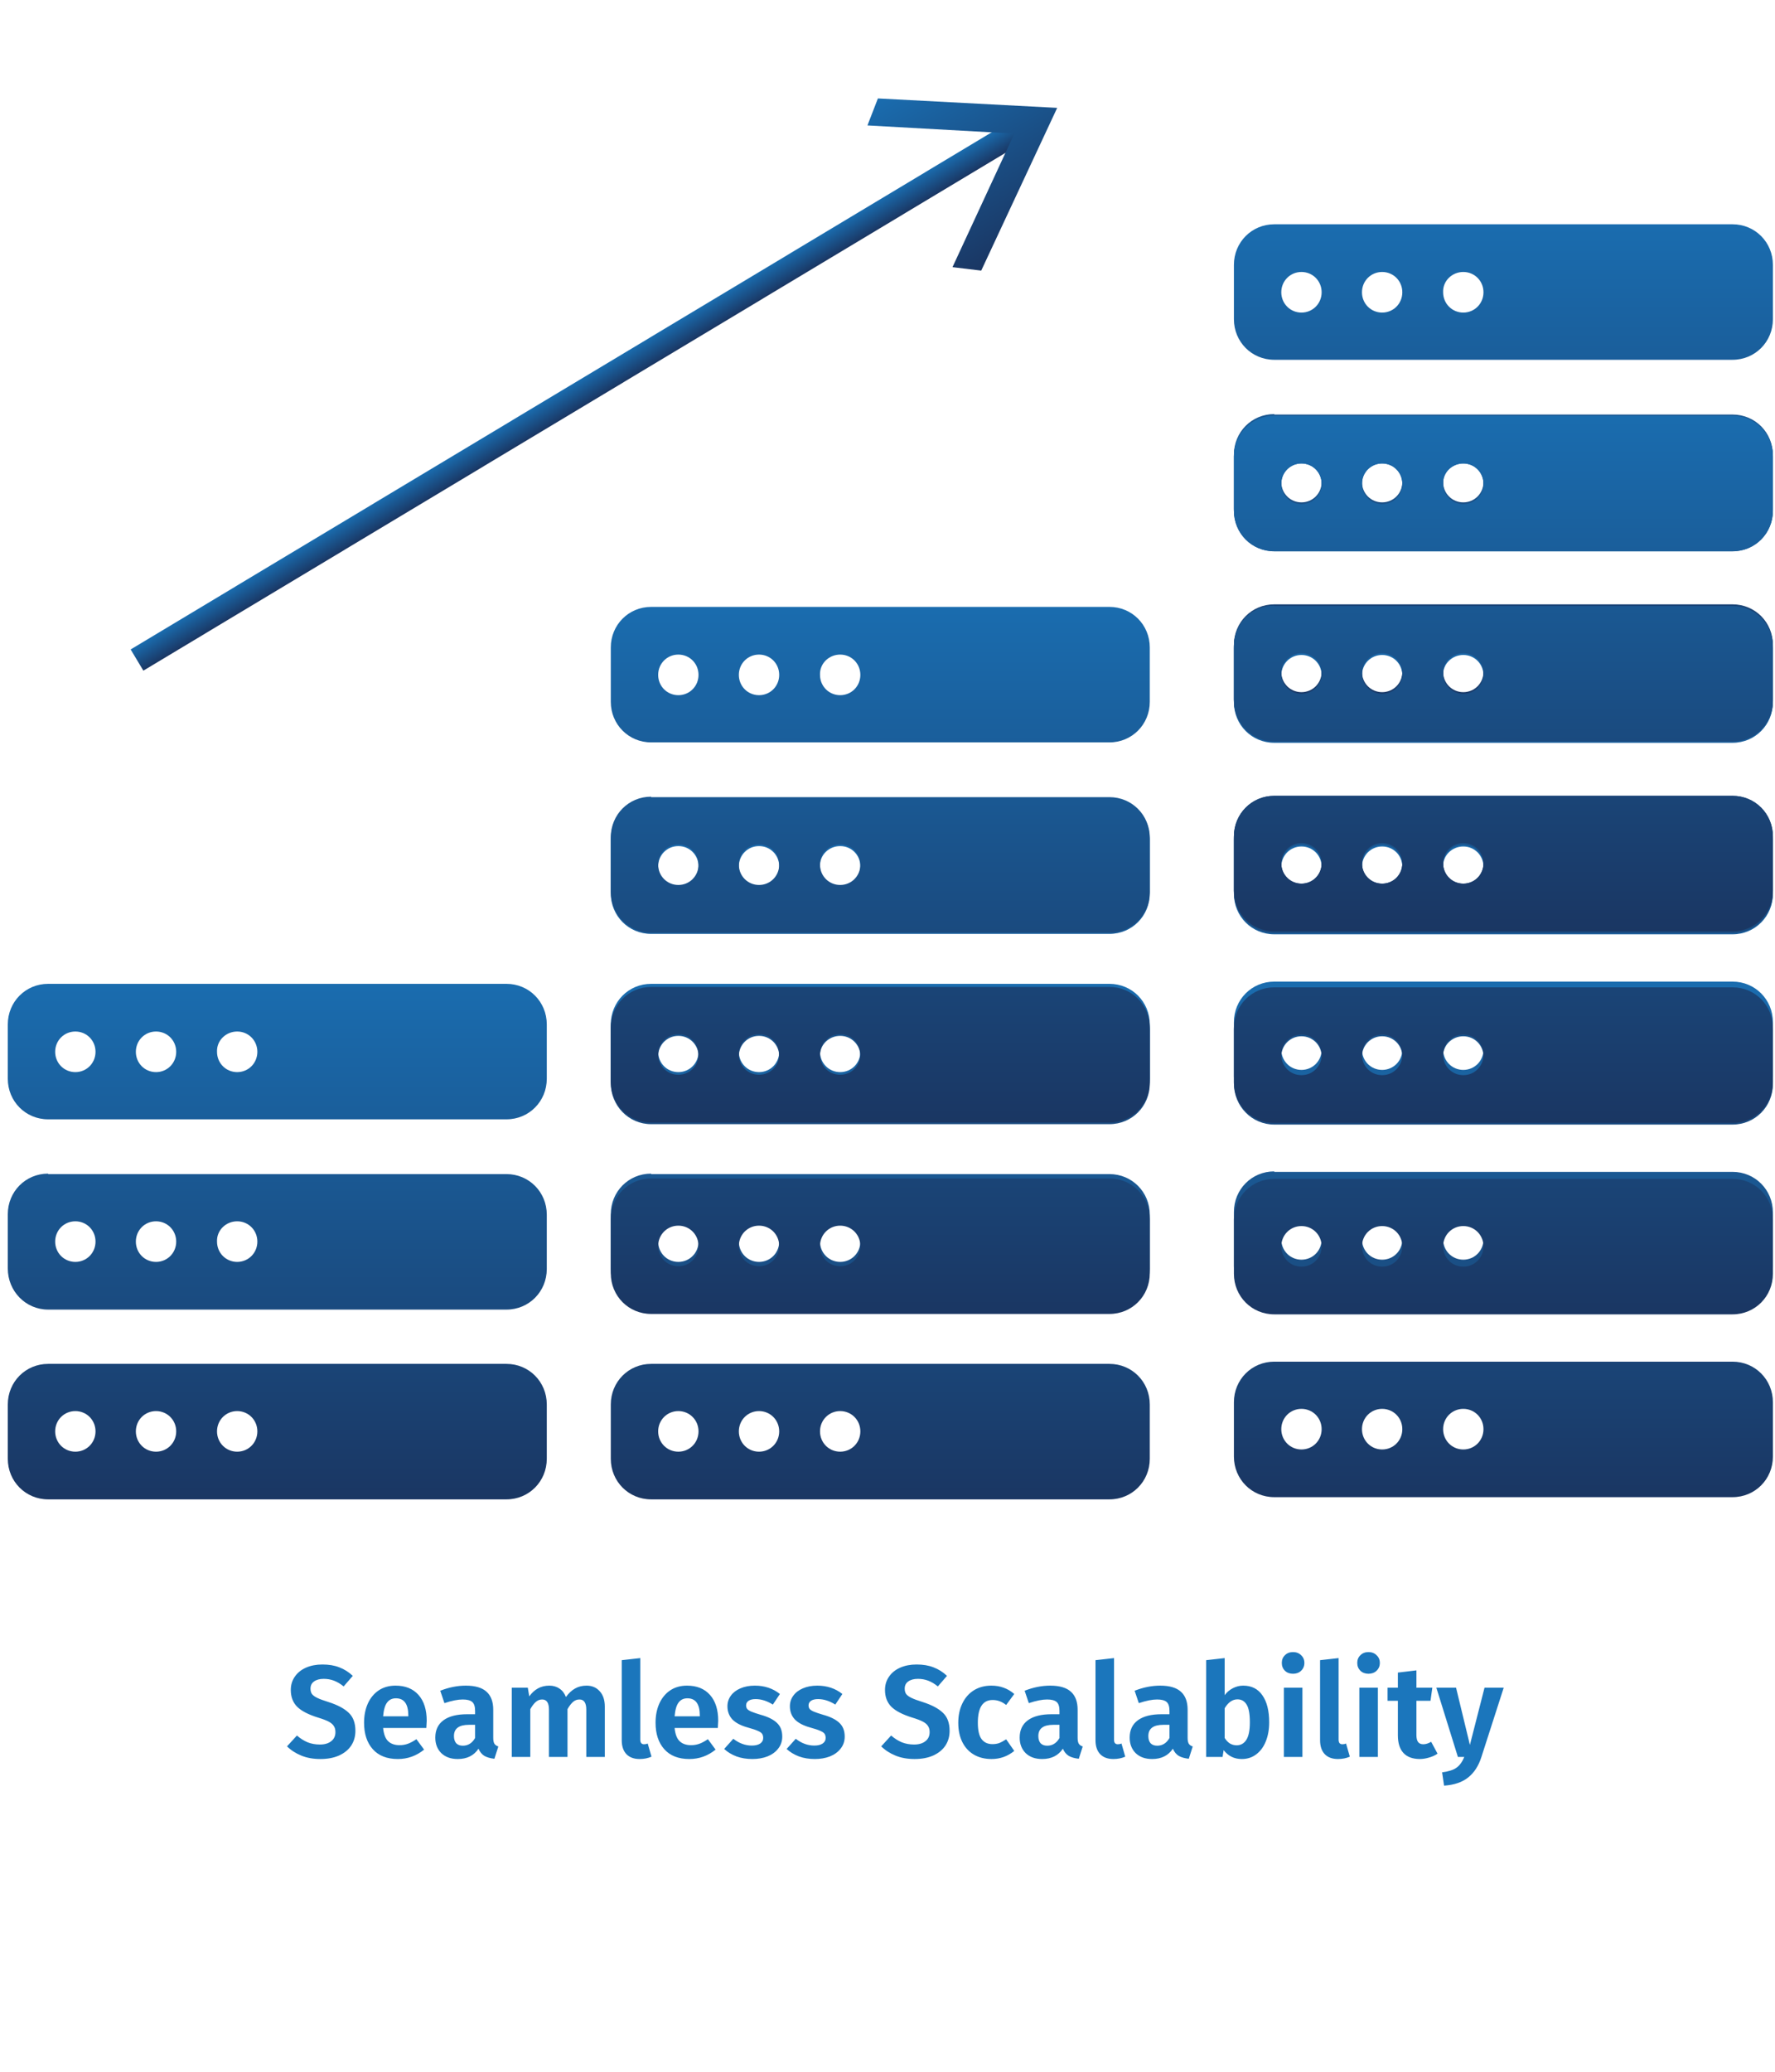
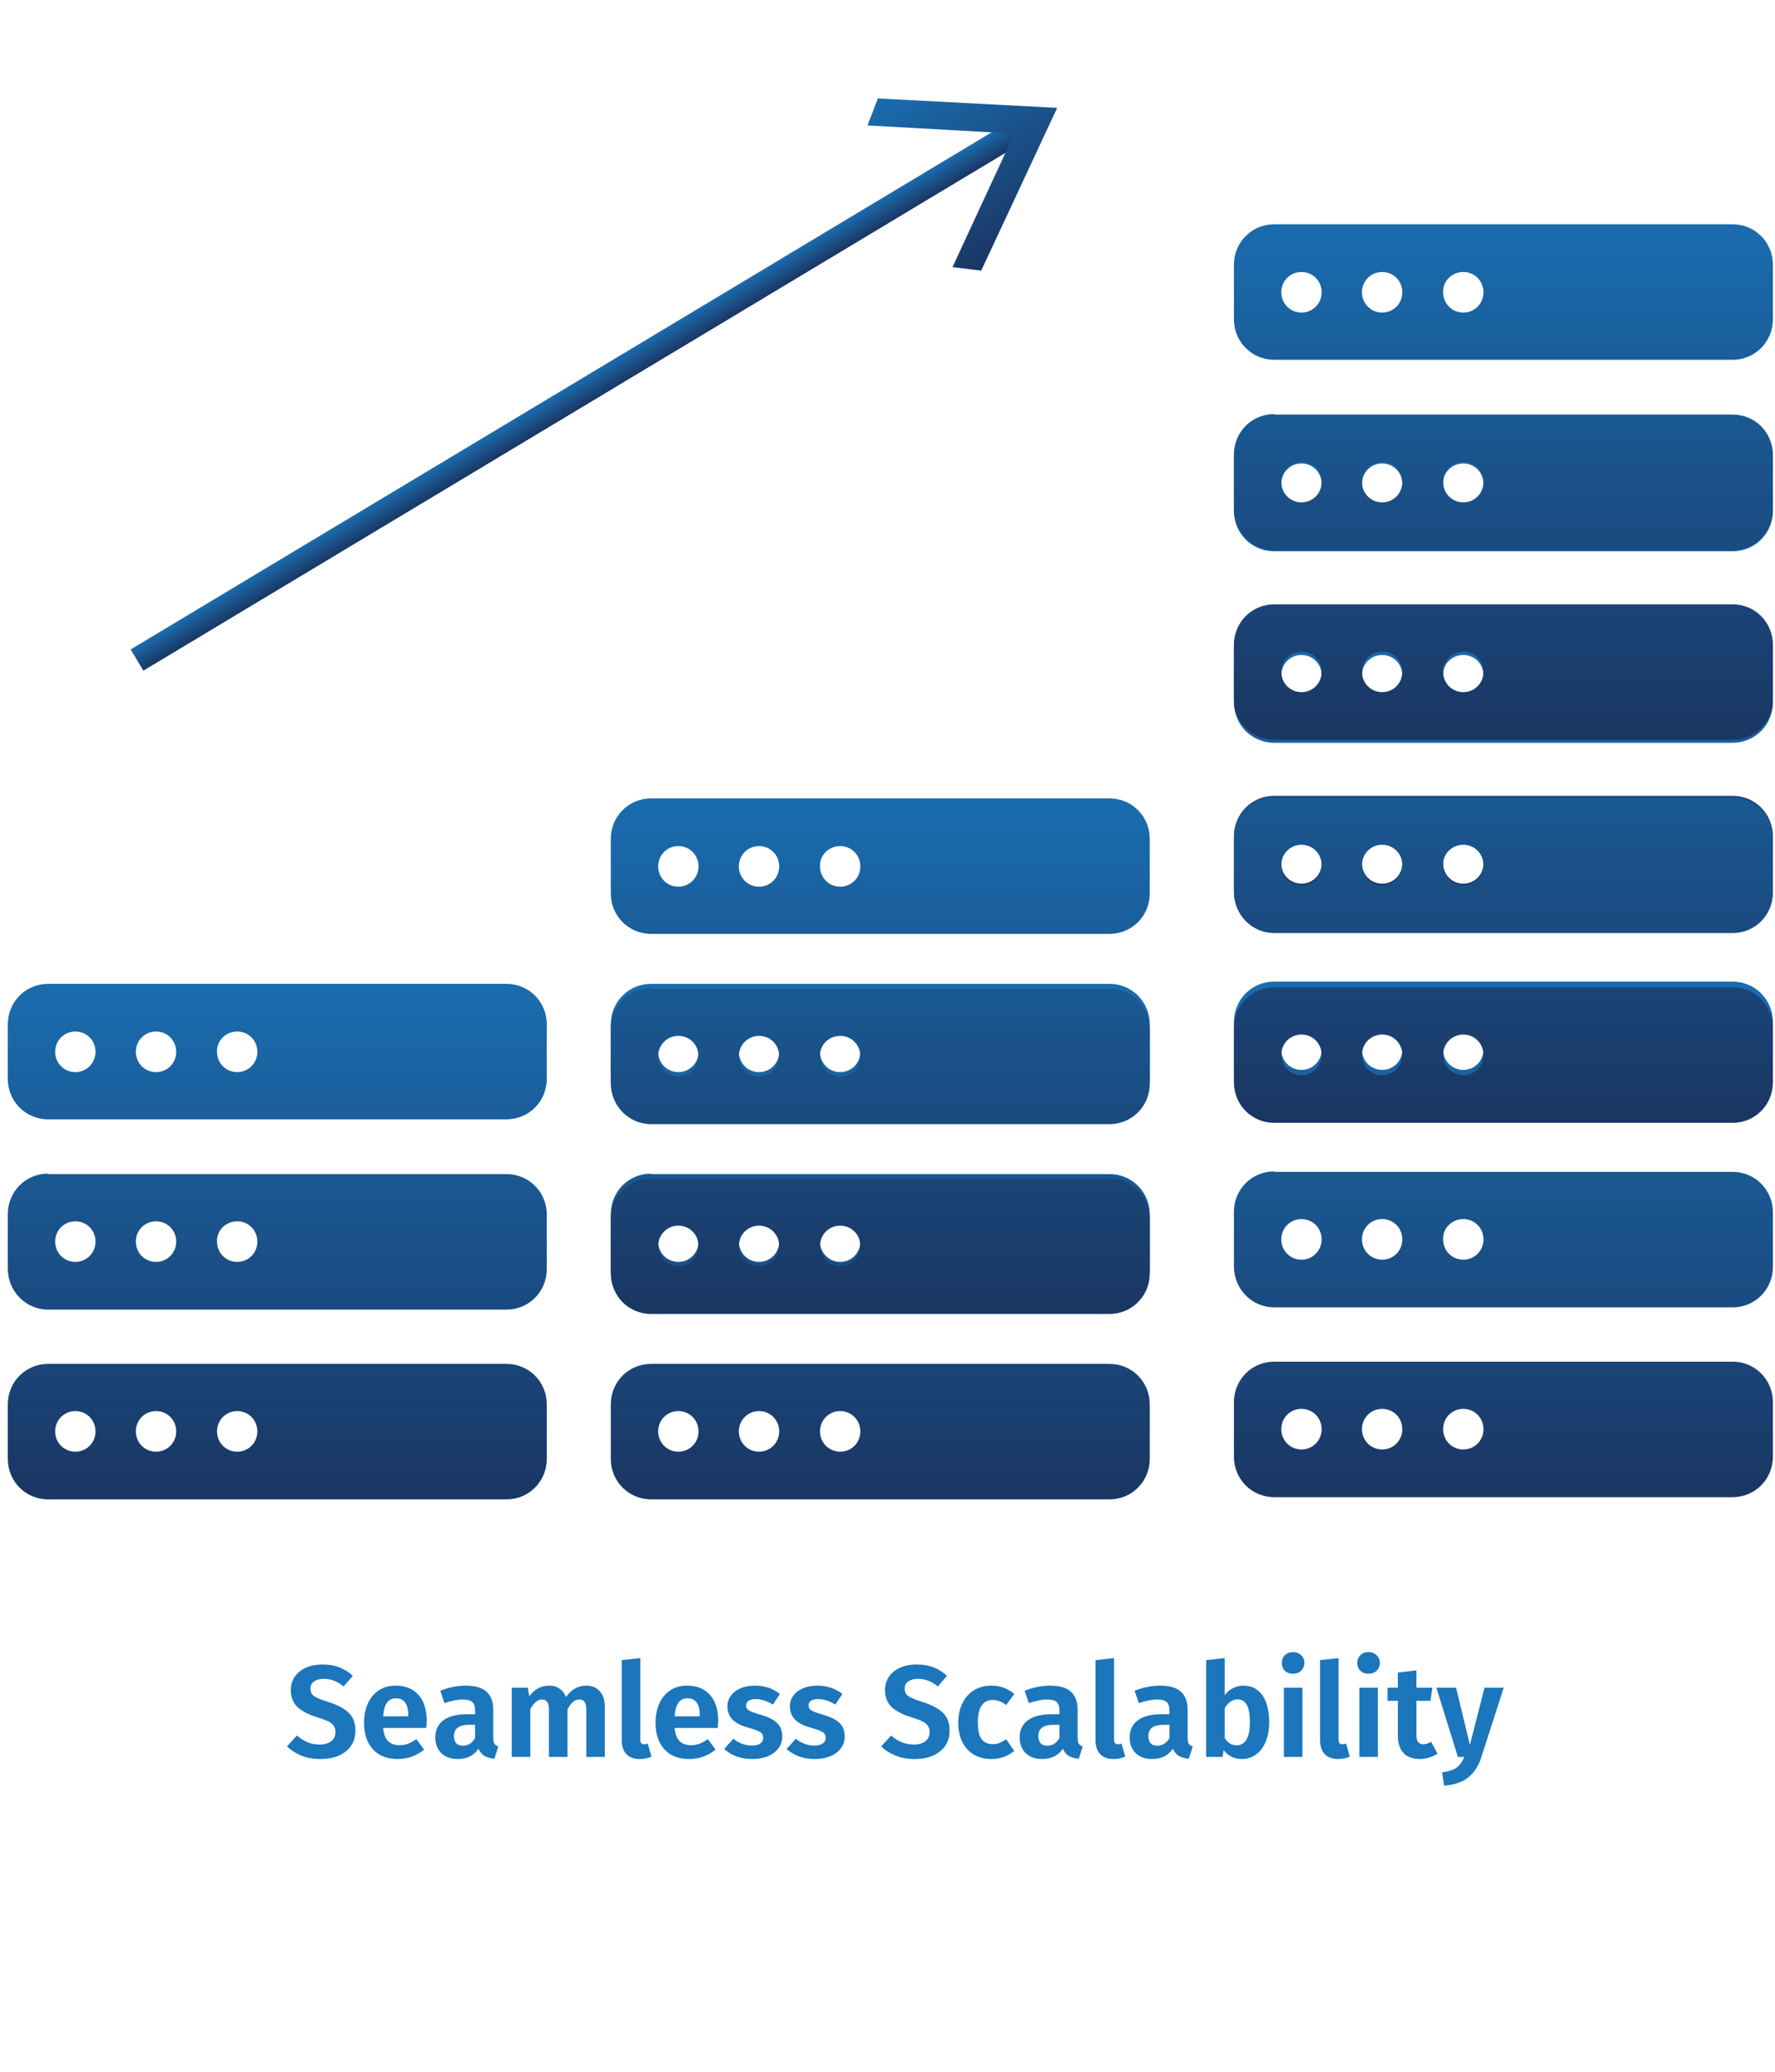
<svg xmlns="http://www.w3.org/2000/svg" width="204" height="238" viewBox="0 0 204 238" fill="none">
  <path d="M146.45 47.766C143.862 47.766 141.813 49.827 141.813 52.43V58.667C141.813 61.27 143.862 63.331 146.45 63.331H199.123C201.71 63.331 203.759 61.27 203.759 58.667V52.43C203.759 49.827 201.71 47.766 199.123 47.766H146.45ZM149.576 53.243C150.87 53.243 151.895 54.274 151.895 55.575C151.895 56.877 150.87 57.908 149.576 57.908C148.283 57.908 147.258 56.877 147.258 55.575C147.258 54.274 148.283 53.243 149.576 53.243ZM158.85 53.243C160.143 53.243 161.168 54.274 161.168 55.575C161.168 56.877 160.143 57.908 158.85 57.908C157.556 57.908 156.531 56.877 156.531 55.575C156.531 54.274 157.556 53.243 158.85 53.243ZM168.176 53.243C169.47 53.243 170.495 54.274 170.495 55.575C170.495 56.877 169.47 57.908 168.176 57.908C166.883 57.908 165.858 56.877 165.858 55.575C165.804 54.274 166.883 53.243 168.176 53.243ZM146.45 69.568C143.862 69.568 141.813 71.629 141.813 74.232V80.469C141.813 83.072 143.862 85.187 146.45 85.187H199.123C201.71 85.187 203.759 83.126 203.759 80.523V74.286C203.759 71.683 201.71 69.622 199.123 69.622H146.45V69.568ZM149.576 75.046C150.87 75.046 151.895 76.076 151.895 77.378C151.895 78.679 150.87 79.71 149.576 79.71C148.283 79.71 147.258 78.679 147.258 77.378C147.258 76.076 148.283 75.046 149.576 75.046ZM158.85 75.046C160.143 75.046 161.168 76.076 161.168 77.378C161.168 78.679 160.143 79.71 158.85 79.71C157.556 79.71 156.531 78.679 156.531 77.378C156.531 76.076 157.556 75.046 158.85 75.046ZM168.176 75.046C169.47 75.046 170.495 76.076 170.495 77.378C170.495 78.679 169.47 79.71 168.176 79.71C166.883 79.71 165.858 78.679 165.858 77.378C165.804 76.076 166.883 75.046 168.176 75.046ZM146.45 91.424C143.862 91.424 141.813 93.485 141.813 96.088V102.325C141.813 104.929 143.862 106.99 146.45 106.99H199.123C201.71 106.99 203.759 104.929 203.759 102.325V96.088C203.759 93.485 201.71 91.424 199.123 91.424H146.45ZM149.576 96.848C150.87 96.848 151.895 97.878 151.895 99.18C151.895 100.482 150.87 101.512 149.576 101.512C148.283 101.512 147.258 100.482 147.258 99.18C147.258 97.878 148.283 96.848 149.576 96.848ZM158.85 96.848C160.143 96.848 161.168 97.878 161.168 99.18C161.168 100.482 160.143 101.512 158.85 101.512C157.556 101.512 156.531 100.482 156.531 99.18C156.531 97.878 157.556 96.848 158.85 96.848ZM168.176 96.848C169.47 96.848 170.495 97.878 170.495 99.18C170.495 100.482 169.47 101.512 168.176 101.512C166.883 101.512 165.858 100.482 165.858 99.18C165.858 97.878 166.883 96.848 168.176 96.848Z" fill="url(#paint0_linear_1796_1252)" />
  <path d="M5.533 113.021C2.945 113.021 0.896 115.082 0.896 117.685V123.922C0.896 126.525 2.945 128.586 5.533 128.586H58.206C60.794 128.586 62.842 126.525 62.842 123.922V117.685C62.842 115.082 60.794 113.021 58.206 113.021H5.533ZM8.66 118.499C9.954 118.499 10.978 119.529 10.978 120.831C10.978 122.132 9.954 123.163 8.66 123.163C7.366 123.163 6.341 122.132 6.341 120.831C6.341 119.529 7.366 118.499 8.66 118.499ZM17.933 118.499C19.227 118.499 20.251 119.529 20.251 120.831C20.251 122.132 19.227 123.163 17.933 123.163C16.639 123.163 15.614 122.132 15.614 120.831C15.614 119.529 16.639 118.499 17.933 118.499ZM27.26 118.499C28.554 118.499 29.578 119.529 29.578 120.831C29.578 122.132 28.554 123.163 27.26 123.163C25.966 123.163 24.942 122.132 24.942 120.831C24.887 119.529 25.966 118.499 27.26 118.499ZM5.533 134.823C2.945 134.823 0.896 136.884 0.896 139.487V145.724C0.896 148.327 2.945 150.443 5.533 150.443H58.206C60.794 150.443 62.842 148.382 62.842 145.778V139.541C62.842 136.938 60.794 134.877 58.206 134.877H5.533V134.823ZM8.66 140.301C9.954 140.301 10.978 141.331 10.978 142.633C10.978 143.934 9.954 144.965 8.66 144.965C7.366 144.965 6.341 143.934 6.341 142.633C6.341 141.331 7.366 140.301 8.66 140.301ZM17.933 140.301C19.227 140.301 20.251 141.331 20.251 142.633C20.251 143.934 19.227 144.965 17.933 144.965C16.639 144.965 15.614 143.934 15.614 142.633C15.614 141.331 16.639 140.301 17.933 140.301ZM27.26 140.301C28.554 140.301 29.578 141.331 29.578 142.633C29.578 143.934 28.554 144.965 27.26 144.965C25.966 144.965 24.942 143.934 24.942 142.633C24.887 141.331 25.966 140.301 27.26 140.301ZM5.533 156.68C2.945 156.68 0.896 158.74 0.896 161.344V167.581C0.896 170.184 2.945 172.245 5.533 172.245H58.206C60.794 172.245 62.842 170.184 62.842 167.581V161.344C62.842 158.74 60.794 156.68 58.206 156.68H5.533ZM8.66 162.103C9.954 162.103 10.978 163.133 10.978 164.435C10.978 165.737 9.954 166.767 8.66 166.767C7.366 166.767 6.341 165.737 6.341 164.435C6.341 163.133 7.366 162.103 8.66 162.103ZM17.933 162.103C19.227 162.103 20.251 163.133 20.251 164.435C20.251 165.737 19.227 166.767 17.933 166.767C16.639 166.767 15.614 165.737 15.614 164.435C15.614 163.133 16.639 162.103 17.933 162.103ZM27.26 162.103C28.554 162.103 29.578 163.133 29.578 164.435C29.578 165.737 28.554 166.767 27.26 166.767C25.966 166.767 24.942 165.737 24.942 164.435C24.942 163.133 25.966 162.103 27.26 162.103Z" fill="url(#paint1_linear_1796_1252)" />
  <path d="M74.835 113.021C72.247 113.021 70.198 115.082 70.198 117.685V123.922C70.198 126.525 72.247 128.586 74.835 128.586H127.508C130.095 128.586 132.144 126.525 132.144 123.922V117.685C132.144 115.082 130.095 113.021 127.508 113.021H74.835ZM77.962 118.499C79.255 118.499 80.28 119.529 80.28 120.831C80.28 122.132 79.255 123.163 77.962 123.163C76.668 123.163 75.643 122.132 75.643 120.831C75.643 119.529 76.668 118.499 77.962 118.499ZM87.234 118.499C88.528 118.499 89.553 119.529 89.553 120.831C89.553 122.132 88.528 123.163 87.234 123.163C85.941 123.163 84.916 122.132 84.916 120.831C84.916 119.529 85.941 118.499 87.234 118.499ZM96.561 118.499C97.855 118.499 98.88 119.529 98.88 120.831C98.88 122.132 97.855 123.163 96.561 123.163C95.268 123.163 94.243 122.132 94.243 120.831C94.189 119.529 95.268 118.499 96.561 118.499ZM74.835 134.823C72.247 134.823 70.198 136.884 70.198 139.487V145.724C70.198 148.327 72.247 150.443 74.835 150.443H127.508C130.095 150.443 132.144 148.382 132.144 145.778V139.541C132.144 136.938 130.095 134.877 127.508 134.877H74.835V134.823ZM77.962 140.301C79.255 140.301 80.28 141.331 80.28 142.633C80.28 143.934 79.255 144.965 77.962 144.965C76.668 144.965 75.643 143.934 75.643 142.633C75.643 141.331 76.668 140.301 77.962 140.301ZM87.234 140.301C88.528 140.301 89.553 141.331 89.553 142.633C89.553 143.934 88.528 144.965 87.234 144.965C85.941 144.965 84.916 143.934 84.916 142.633C84.916 141.331 85.941 140.301 87.234 140.301ZM96.561 140.301C97.855 140.301 98.88 141.331 98.88 142.633C98.88 143.934 97.855 144.965 96.561 144.965C95.268 144.965 94.243 143.934 94.243 142.633C94.189 141.331 95.268 140.301 96.561 140.301ZM74.835 156.68C72.247 156.68 70.198 158.74 70.198 161.344V167.581C70.198 170.184 72.247 172.245 74.835 172.245H127.508C130.095 172.245 132.144 170.184 132.144 167.581V161.344C132.144 158.74 130.095 156.68 127.508 156.68H74.835ZM77.962 162.103C79.255 162.103 80.28 163.133 80.28 164.435C80.28 165.737 79.255 166.767 77.962 166.767C76.668 166.767 75.643 165.737 75.643 164.435C75.643 163.133 76.668 162.103 77.962 162.103ZM87.234 162.103C88.528 162.103 89.553 163.133 89.553 164.435C89.553 165.737 88.528 166.767 87.234 166.767C85.941 166.767 84.916 165.737 84.916 164.435C84.916 163.133 85.941 162.103 87.234 162.103ZM96.561 162.103C97.855 162.103 98.88 163.133 98.88 164.435C98.88 165.737 97.855 166.767 96.561 166.767C95.268 166.767 94.243 165.737 94.243 164.435C94.243 163.133 95.268 162.103 96.561 162.103Z" fill="url(#paint2_linear_1796_1252)" />
  <path d="M74.835 91.719C72.247 91.719 70.198 93.78 70.198 96.383V102.62C70.198 105.223 72.247 107.284 74.835 107.284H127.508C130.095 107.284 132.144 105.223 132.144 102.62V96.383C132.144 93.78 130.095 91.719 127.508 91.719H74.835ZM77.962 97.197C79.255 97.197 80.28 98.227 80.28 99.529C80.28 100.83 79.255 101.861 77.962 101.861C76.668 101.861 75.643 100.83 75.643 99.529C75.643 98.227 76.668 97.197 77.962 97.197ZM87.234 97.197C88.528 97.197 89.553 98.227 89.553 99.529C89.553 100.83 88.528 101.861 87.234 101.861C85.941 101.861 84.916 100.83 84.916 99.529C84.916 98.227 85.941 97.197 87.234 97.197ZM96.561 97.197C97.855 97.197 98.88 98.227 98.88 99.529C98.88 100.83 97.855 101.861 96.561 101.861C95.268 101.861 94.243 100.83 94.243 99.529C94.189 98.227 95.268 97.197 96.561 97.197ZM74.835 113.521C72.247 113.521 70.198 115.582 70.198 118.185V124.422C70.198 127.026 72.247 129.141 74.835 129.141H127.508C130.095 129.141 132.144 127.08 132.144 124.477V118.24C132.144 115.636 130.095 113.575 127.508 113.575H74.835V113.521ZM77.962 118.999C79.255 118.999 80.28 120.029 80.28 121.331C80.28 122.633 79.255 123.663 77.962 123.663C76.668 123.663 75.643 122.633 75.643 121.331C75.643 120.029 76.668 118.999 77.962 118.999ZM87.234 118.999C88.528 118.999 89.553 120.029 89.553 121.331C89.553 122.633 88.528 123.663 87.234 123.663C85.941 123.663 84.916 122.633 84.916 121.331C84.916 120.029 85.941 118.999 87.234 118.999ZM96.561 118.999C97.855 118.999 98.88 120.029 98.88 121.331C98.88 122.633 97.855 123.663 96.561 123.663C95.268 123.663 94.243 122.633 94.243 121.331C94.189 120.029 95.268 118.999 96.561 118.999ZM74.835 135.378C72.247 135.378 70.198 137.439 70.198 140.042V146.279C70.198 148.882 72.247 150.943 74.835 150.943H127.508C130.095 150.943 132.144 148.882 132.144 146.279V140.042C132.144 137.439 130.095 135.378 127.508 135.378H74.835ZM77.962 140.801C79.255 140.801 80.28 141.832 80.28 143.133C80.28 144.435 79.255 145.465 77.962 145.465C76.668 145.465 75.643 144.435 75.643 143.133C75.643 141.832 76.668 140.801 77.962 140.801ZM87.234 140.801C88.528 140.801 89.553 141.832 89.553 143.133C89.553 144.435 88.528 145.465 87.234 145.465C85.941 145.465 84.916 144.435 84.916 143.133C84.916 141.832 85.941 140.801 87.234 140.801ZM96.561 140.801C97.855 140.801 98.88 141.832 98.88 143.133C98.88 144.435 97.855 145.465 96.561 145.465C95.268 145.465 94.243 144.435 94.243 143.133C94.243 141.832 95.268 140.801 96.561 140.801Z" fill="url(#paint3_linear_1796_1252)" />
-   <path d="M74.835 69.719C72.247 69.719 70.198 71.78 70.198 74.383V80.62C70.198 83.223 72.247 85.284 74.835 85.284H127.508C130.095 85.284 132.144 83.223 132.144 80.62V74.383C132.144 71.78 130.095 69.719 127.508 69.719H74.835ZM77.962 75.197C79.255 75.197 80.28 76.227 80.28 77.529C80.28 78.83 79.255 79.861 77.962 79.861C76.668 79.861 75.643 78.83 75.643 77.529C75.643 76.227 76.668 75.197 77.962 75.197ZM87.234 75.197C88.528 75.197 89.553 76.227 89.553 77.529C89.553 78.83 88.528 79.861 87.234 79.861C85.941 79.861 84.916 78.83 84.916 77.529C84.916 76.227 85.941 75.197 87.234 75.197ZM96.561 75.197C97.855 75.197 98.88 76.227 98.88 77.529C98.88 78.83 97.855 79.861 96.561 79.861C95.268 79.861 94.243 78.83 94.243 77.529C94.189 76.227 95.268 75.197 96.561 75.197ZM74.835 91.521C72.247 91.521 70.198 93.582 70.198 96.185V102.422C70.198 105.026 72.247 107.141 74.835 107.141H127.508C130.095 107.141 132.144 105.08 132.144 102.477V96.24C132.144 93.636 130.095 91.575 127.508 91.575H74.835V91.521ZM77.962 96.999C79.255 96.999 80.28 98.029 80.28 99.331C80.28 100.633 79.255 101.663 77.962 101.663C76.668 101.663 75.643 100.633 75.643 99.331C75.643 98.029 76.668 96.999 77.962 96.999ZM87.234 96.999C88.528 96.999 89.553 98.029 89.553 99.331C89.553 100.633 88.528 101.663 87.234 101.663C85.941 101.663 84.916 100.633 84.916 99.331C84.916 98.029 85.941 96.999 87.234 96.999ZM96.561 96.999C97.855 96.999 98.88 98.029 98.88 99.331C98.88 100.633 97.855 101.663 96.561 101.663C95.268 101.663 94.243 100.633 94.243 99.331C94.189 98.029 95.268 96.999 96.561 96.999ZM74.835 113.378C72.247 113.378 70.198 115.439 70.198 118.042V124.279C70.198 126.882 72.247 128.943 74.835 128.943H127.508C130.095 128.943 132.144 126.882 132.144 124.279V118.042C132.144 115.439 130.095 113.378 127.508 113.378H74.835ZM77.962 118.801C79.255 118.801 80.28 119.832 80.28 121.133C80.28 122.435 79.255 123.465 77.962 123.465C76.668 123.465 75.643 122.435 75.643 121.133C75.643 119.832 76.668 118.801 77.962 118.801ZM87.234 118.801C88.528 118.801 89.553 119.832 89.553 121.133C89.553 122.435 88.528 123.465 87.234 123.465C85.941 123.465 84.916 122.435 84.916 121.133C84.916 119.832 85.941 118.801 87.234 118.801ZM96.561 118.801C97.855 118.801 98.88 119.832 98.88 121.133C98.88 122.435 97.855 123.465 96.561 123.465C95.268 123.465 94.243 122.435 94.243 121.133C94.243 119.832 95.268 118.801 96.561 118.801Z" fill="url(#paint4_linear_1796_1252)" />
  <path d="M146.45 112.766C143.862 112.766 141.813 114.827 141.813 117.43V123.667C141.813 126.27 143.862 128.331 146.45 128.331H199.123C201.71 128.331 203.759 126.27 203.759 123.667V117.43C203.759 114.827 201.71 112.766 199.123 112.766H146.45ZM149.576 118.244C150.87 118.244 151.895 119.274 151.895 120.576C151.895 121.877 150.87 122.908 149.576 122.908C148.283 122.908 147.258 121.877 147.258 120.576C147.258 119.274 148.283 118.244 149.576 118.244ZM158.85 118.244C160.143 118.244 161.168 119.274 161.168 120.576C161.168 121.877 160.143 122.908 158.85 122.908C157.556 122.908 156.531 121.877 156.531 120.576C156.531 119.274 157.556 118.244 158.85 118.244ZM168.176 118.244C169.47 118.244 170.495 119.274 170.495 120.576C170.495 121.877 169.47 122.908 168.176 122.908C166.883 122.908 165.858 121.877 165.858 120.576C165.804 119.274 166.883 118.244 168.176 118.244ZM146.45 134.568C143.862 134.568 141.813 136.629 141.813 139.232V145.469C141.813 148.073 143.862 150.188 146.45 150.188H199.123C201.71 150.188 203.759 148.127 203.759 145.524V139.287C203.759 136.683 201.71 134.622 199.123 134.622H146.45V134.568ZM149.576 140.046C150.87 140.046 151.895 141.076 151.895 142.378C151.895 143.68 150.87 144.71 149.576 144.71C148.283 144.71 147.258 143.68 147.258 142.378C147.258 141.076 148.283 140.046 149.576 140.046ZM158.85 140.046C160.143 140.046 161.168 141.076 161.168 142.378C161.168 143.68 160.143 144.71 158.85 144.71C157.556 144.71 156.531 143.68 156.531 142.378C156.531 141.076 157.556 140.046 158.85 140.046ZM168.176 140.046C169.47 140.046 170.495 141.076 170.495 142.378C170.495 143.68 169.47 144.71 168.176 144.71C166.883 144.71 165.858 143.68 165.858 142.378C165.804 141.076 166.883 140.046 168.176 140.046ZM146.45 156.425C143.862 156.425 141.813 158.486 141.813 161.089V167.326C141.813 169.929 143.862 171.99 146.45 171.99H199.123C201.71 171.99 203.759 169.929 203.759 167.326V161.089C203.759 158.486 201.71 156.425 199.123 156.425H146.45ZM149.576 161.848C150.87 161.848 151.895 162.879 151.895 164.18C151.895 165.482 150.87 166.512 149.576 166.512C148.283 166.512 147.258 165.482 147.258 164.18C147.258 162.879 148.283 161.848 149.576 161.848ZM158.85 161.848C160.143 161.848 161.168 162.879 161.168 164.18C161.168 165.482 160.143 166.512 158.85 166.512C157.556 166.512 156.531 165.482 156.531 164.18C156.531 162.879 157.556 161.848 158.85 161.848ZM168.176 161.848C169.47 161.848 170.495 162.879 170.495 164.18C170.495 165.482 169.47 166.512 168.176 166.512C166.883 166.512 165.858 165.482 165.858 164.18C165.858 162.879 166.883 161.848 168.176 161.848Z" fill="url(#paint5_linear_1796_1252)" />
-   <path d="M146.45 91.766C143.862 91.766 141.813 93.827 141.813 96.43V102.667C141.813 105.27 143.862 107.331 146.45 107.331H199.123C201.71 107.331 203.759 105.27 203.759 102.667V96.43C203.759 93.827 201.71 91.766 199.123 91.766H146.45ZM149.576 97.243C150.87 97.243 151.895 98.274 151.895 99.576C151.895 100.877 150.87 101.908 149.576 101.908C148.283 101.908 147.258 100.877 147.258 99.576C147.258 98.274 148.283 97.243 149.576 97.243ZM158.85 97.243C160.143 97.243 161.168 98.274 161.168 99.576C161.168 100.877 160.143 101.908 158.85 101.908C157.556 101.908 156.531 100.877 156.531 99.576C156.531 98.274 157.556 97.243 158.85 97.243ZM168.176 97.243C169.47 97.243 170.495 98.274 170.495 99.576C170.495 100.877 169.47 101.908 168.176 101.908C166.883 101.908 165.858 100.877 165.858 99.576C165.804 98.274 166.883 97.243 168.176 97.243ZM146.45 113.568C143.862 113.568 141.813 115.629 141.813 118.232V124.469C141.813 127.072 143.862 129.188 146.45 129.188H199.123C201.71 129.188 203.759 127.127 203.759 124.523V118.286C203.759 115.683 201.71 113.622 199.123 113.622H146.45V113.568ZM149.576 119.046C150.87 119.046 151.895 120.076 151.895 121.378C151.895 122.679 150.87 123.71 149.576 123.71C148.283 123.71 147.258 122.679 147.258 121.378C147.258 120.076 148.283 119.046 149.576 119.046ZM158.85 119.046C160.143 119.046 161.168 120.076 161.168 121.378C161.168 122.679 160.143 123.71 158.85 123.71C157.556 123.71 156.531 122.679 156.531 121.378C156.531 120.076 157.556 119.046 158.85 119.046ZM168.176 119.046C169.47 119.046 170.495 120.076 170.495 121.378C170.495 122.679 169.47 123.71 168.176 123.71C166.883 123.71 165.858 122.679 165.858 121.378C165.804 120.076 166.883 119.046 168.176 119.046ZM146.45 135.425C143.862 135.425 141.813 137.485 141.813 140.089V146.326C141.813 148.929 143.862 150.99 146.45 150.99H199.123C201.71 150.99 203.759 148.929 203.759 146.326V140.089C203.759 137.485 201.71 135.425 199.123 135.425H146.45ZM149.576 140.848C150.87 140.848 151.895 141.878 151.895 143.18C151.895 144.482 150.87 145.512 149.576 145.512C148.283 145.512 147.258 144.482 147.258 143.18C147.258 141.878 148.283 140.848 149.576 140.848ZM158.85 140.848C160.143 140.848 161.168 141.878 161.168 143.18C161.168 144.482 160.143 145.512 158.85 145.512C157.556 145.512 156.531 144.482 156.531 143.18C156.531 141.878 157.556 140.848 158.85 140.848ZM168.176 140.848C169.47 140.848 170.495 141.878 170.495 143.18C170.495 144.482 169.47 145.512 168.176 145.512C166.883 145.512 165.858 144.482 165.858 143.18C165.858 141.878 166.883 140.848 168.176 140.848Z" fill="url(#paint6_linear_1796_1252)" />
  <path d="M146.45 69.766C143.862 69.766 141.813 71.827 141.813 74.43V80.667C141.813 83.27 143.862 85.331 146.45 85.331H199.123C201.71 85.331 203.759 83.27 203.759 80.667V74.43C203.759 71.827 201.71 69.766 199.123 69.766H146.45ZM149.576 75.243C150.87 75.243 151.895 76.274 151.895 77.576C151.895 78.877 150.87 79.908 149.576 79.908C148.283 79.908 147.258 78.877 147.258 77.576C147.258 76.274 148.283 75.243 149.576 75.243ZM158.85 75.243C160.143 75.243 161.168 76.274 161.168 77.576C161.168 78.877 160.143 79.908 158.85 79.908C157.556 79.908 156.531 78.877 156.531 77.576C156.531 76.274 157.556 75.243 158.85 75.243ZM168.176 75.243C169.47 75.243 170.495 76.274 170.495 77.576C170.495 78.877 169.47 79.908 168.176 79.908C166.883 79.908 165.858 78.877 165.858 77.576C165.804 76.274 166.883 75.243 168.176 75.243ZM146.45 91.568C143.862 91.568 141.813 93.629 141.813 96.232V102.469C141.813 105.072 143.862 107.188 146.45 107.188H199.123C201.71 107.188 203.759 105.127 203.759 102.523V96.287C203.759 93.683 201.71 91.622 199.123 91.622H146.45V91.568ZM149.576 97.046C150.87 97.046 151.895 98.076 151.895 99.378C151.895 100.679 150.87 101.71 149.576 101.71C148.283 101.71 147.258 100.679 147.258 99.378C147.258 98.076 148.283 97.046 149.576 97.046ZM158.85 97.046C160.143 97.046 161.168 98.076 161.168 99.378C161.168 100.679 160.143 101.71 158.85 101.71C157.556 101.71 156.531 100.679 156.531 99.378C156.531 98.076 157.556 97.046 158.85 97.046ZM168.176 97.046C169.47 97.046 170.495 98.076 170.495 99.378C170.495 100.679 169.47 101.71 168.176 101.71C166.883 101.71 165.858 100.679 165.858 99.378C165.804 98.076 166.883 97.046 168.176 97.046ZM146.45 113.425C143.862 113.425 141.813 115.485 141.813 118.089V124.326C141.813 126.929 143.862 128.99 146.45 128.99H199.123C201.71 128.99 203.759 126.929 203.759 124.326V118.089C203.759 115.485 201.71 113.425 199.123 113.425H146.45ZM149.576 118.848C150.87 118.848 151.895 119.878 151.895 121.18C151.895 122.482 150.87 123.512 149.576 123.512C148.283 123.512 147.258 122.482 147.258 121.18C147.258 119.878 148.283 118.848 149.576 118.848ZM158.85 118.848C160.143 118.848 161.168 119.878 161.168 121.18C161.168 122.482 160.143 123.512 158.85 123.512C157.556 123.512 156.531 122.482 156.531 121.18C156.531 119.878 157.556 118.848 158.85 118.848ZM168.176 118.848C169.47 118.848 170.495 119.878 170.495 121.18C170.495 122.482 169.47 123.512 168.176 123.512C166.883 123.512 165.858 122.482 165.858 121.18C165.858 119.878 166.883 118.848 168.176 118.848Z" fill="url(#paint7_linear_1796_1252)" />
  <path d="M146.45 25.766C143.862 25.766 141.813 27.827 141.813 30.43V36.667C141.813 39.27 143.862 41.331 146.45 41.331H199.123C201.71 41.331 203.759 39.27 203.759 36.667V30.43C203.759 27.827 201.71 25.766 199.123 25.766H146.45ZM149.576 31.244C150.87 31.244 151.895 32.274 151.895 33.576C151.895 34.877 150.87 35.908 149.576 35.908C148.283 35.908 147.258 34.877 147.258 33.576C147.258 32.274 148.283 31.244 149.576 31.244ZM158.85 31.244C160.143 31.244 161.168 32.274 161.168 33.576C161.168 34.877 160.143 35.908 158.85 35.908C157.556 35.908 156.531 34.877 156.531 33.576C156.531 32.274 157.556 31.244 158.85 31.244ZM168.176 31.244C169.47 31.244 170.495 32.274 170.495 33.576C170.495 34.877 169.47 35.908 168.176 35.908C166.883 35.908 165.858 34.877 165.858 33.576C165.804 32.274 166.883 31.244 168.176 31.244ZM146.45 47.568C143.862 47.568 141.813 49.629 141.813 52.232V58.469C141.813 61.072 143.862 63.188 146.45 63.188H199.123C201.71 63.188 203.759 61.127 203.759 58.523V52.287C203.759 49.683 201.71 47.622 199.123 47.622H146.45V47.568ZM149.576 53.046C150.87 53.046 151.895 54.076 151.895 55.378C151.895 56.68 150.87 57.71 149.576 57.71C148.283 57.71 147.258 56.68 147.258 55.378C147.258 54.076 148.283 53.046 149.576 53.046ZM158.85 53.046C160.143 53.046 161.168 54.076 161.168 55.378C161.168 56.68 160.143 57.71 158.85 57.71C157.556 57.71 156.531 56.68 156.531 55.378C156.531 54.076 157.556 53.046 158.85 53.046ZM168.176 53.046C169.47 53.046 170.495 54.076 170.495 55.378C170.495 56.68 169.47 57.71 168.176 57.71C166.883 57.71 165.858 56.68 165.858 55.378C165.804 54.076 166.883 53.046 168.176 53.046ZM146.45 69.425C143.862 69.425 141.813 71.486 141.813 74.089V80.326C141.813 82.929 143.862 84.99 146.45 84.99H199.123C201.71 84.99 203.759 82.929 203.759 80.326V74.089C203.759 71.486 201.71 69.425 199.123 69.425H146.45ZM149.576 74.848C150.87 74.848 151.895 75.879 151.895 77.18C151.895 78.482 150.87 79.512 149.576 79.512C148.283 79.512 147.258 78.482 147.258 77.18C147.258 75.879 148.283 74.848 149.576 74.848ZM158.85 74.848C160.143 74.848 161.168 75.879 161.168 77.18C161.168 78.482 160.143 79.512 158.85 79.512C157.556 79.512 156.531 78.482 156.531 77.18C156.531 75.879 157.556 74.848 158.85 74.848ZM168.176 74.848C169.47 74.848 170.495 75.879 170.495 77.18C170.495 78.482 169.47 79.512 168.176 79.512C166.883 79.512 165.858 78.482 165.858 77.18C165.858 75.879 166.883 74.848 168.176 74.848Z" fill="url(#paint8_linear_1796_1252)" />
-   <path d="M146.45 47.766C143.862 47.766 141.813 49.827 141.813 52.43V58.667C141.813 61.27 143.862 63.331 146.45 63.331H199.123C201.71 63.331 203.759 61.27 203.759 58.667V52.43C203.759 49.827 201.71 47.766 199.123 47.766H146.45ZM149.576 53.243C150.87 53.243 151.895 54.274 151.895 55.576C151.895 56.877 150.87 57.908 149.576 57.908C148.283 57.908 147.258 56.877 147.258 55.576C147.258 54.274 148.283 53.243 149.576 53.243ZM158.85 53.243C160.143 53.243 161.168 54.274 161.168 55.576C161.168 56.877 160.143 57.908 158.85 57.908C157.556 57.908 156.531 56.877 156.531 55.576C156.531 54.274 157.556 53.243 158.85 53.243ZM168.176 53.243C169.47 53.243 170.495 54.274 170.495 55.576C170.495 56.877 169.47 57.908 168.176 57.908C166.883 57.908 165.858 56.877 165.858 55.576C165.804 54.274 166.883 53.243 168.176 53.243ZM146.45 69.568C143.862 69.568 141.813 71.629 141.813 74.232V80.469C141.813 83.072 143.862 85.188 146.45 85.188H199.123C201.71 85.188 203.759 83.127 203.759 80.523V74.287C203.759 71.683 201.71 69.622 199.123 69.622H146.45V69.568ZM149.576 75.046C150.87 75.046 151.895 76.076 151.895 77.378C151.895 78.679 150.87 79.71 149.576 79.71C148.283 79.71 147.258 78.679 147.258 77.378C147.258 76.076 148.283 75.046 149.576 75.046ZM158.85 75.046C160.143 75.046 161.168 76.076 161.168 77.378C161.168 78.679 160.143 79.71 158.85 79.71C157.556 79.71 156.531 78.679 156.531 77.378C156.531 76.076 157.556 75.046 158.85 75.046ZM168.176 75.046C169.47 75.046 170.495 76.076 170.495 77.378C170.495 78.679 169.47 79.71 168.176 79.71C166.883 79.71 165.858 78.679 165.858 77.378C165.804 76.076 166.883 75.046 168.176 75.046ZM146.45 91.424C143.862 91.424 141.813 93.485 141.813 96.089V102.326C141.813 104.929 143.862 106.99 146.45 106.99H199.123C201.71 106.99 203.759 104.929 203.759 102.326V96.089C203.759 93.485 201.71 91.424 199.123 91.424H146.45ZM149.576 96.848C150.87 96.848 151.895 97.878 151.895 99.18C151.895 100.482 150.87 101.512 149.576 101.512C148.283 101.512 147.258 100.482 147.258 99.18C147.258 97.878 148.283 96.848 149.576 96.848ZM158.85 96.848C160.143 96.848 161.168 97.878 161.168 99.18C161.168 100.482 160.143 101.512 158.85 101.512C157.556 101.512 156.531 100.482 156.531 99.18C156.531 97.878 157.556 96.848 158.85 96.848ZM168.176 96.848C169.47 96.848 170.495 97.878 170.495 99.18C170.495 100.482 169.47 101.512 168.176 101.512C166.883 101.512 165.858 100.482 165.858 99.18C165.858 97.878 166.883 96.848 168.176 96.848Z" fill="url(#paint9_linear_1796_1252)" />
  <path d="M118.204 12.659L15.015 74.608L16.477 77.042L119.665 15.094L118.204 12.659Z" fill="url(#paint10_linear_1796_1252)" />
  <path d="M112.772 31.087L109.469 30.69L116.578 15.348L99.695 14.409L100.897 11.307L121.502 12.392L112.772 31.087Z" fill="url(#paint11_linear_1796_1252)" />
  <path d="M37.051 191.213C37.801 191.213 38.451 191.323 39.001 191.543C39.561 191.753 40.076 192.078 40.546 192.518L39.496 193.733C39.126 193.433 38.756 193.213 38.386 193.073C38.016 192.933 37.621 192.863 37.201 192.863C36.741 192.863 36.371 192.963 36.091 193.163C35.821 193.353 35.686 193.628 35.686 193.988C35.686 194.238 35.741 194.443 35.851 194.603C35.971 194.763 36.176 194.913 36.466 195.053C36.756 195.193 37.191 195.353 37.771 195.533C38.801 195.863 39.571 196.273 40.081 196.763C40.591 197.243 40.846 197.933 40.846 198.833C40.846 199.473 40.686 200.038 40.366 200.528C40.046 201.008 39.581 201.388 38.971 201.668C38.361 201.938 37.646 202.073 36.826 202.073C36.006 202.073 35.276 201.943 34.636 201.683C33.996 201.423 33.446 201.068 32.986 200.618L34.126 199.373C34.516 199.713 34.926 199.973 35.356 200.153C35.786 200.323 36.256 200.408 36.766 200.408C37.306 200.408 37.736 200.283 38.056 200.033C38.386 199.783 38.551 199.433 38.551 198.983C38.551 198.703 38.491 198.473 38.371 198.293C38.261 198.103 38.066 197.933 37.786 197.783C37.506 197.633 37.101 197.478 36.571 197.318C35.441 196.968 34.631 196.548 34.141 196.058C33.661 195.568 33.421 194.928 33.421 194.138C33.421 193.558 33.576 193.048 33.886 192.608C34.196 192.158 34.626 191.813 35.176 191.573C35.726 191.333 36.351 191.213 37.051 191.213ZM49.042 197.678C49.042 197.778 49.027 198.053 48.997 198.503H44.032C44.102 199.223 44.297 199.733 44.617 200.033C44.937 200.333 45.372 200.483 45.922 200.483C46.262 200.483 46.582 200.428 46.882 200.318C47.182 200.208 47.507 200.033 47.857 199.793L48.742 200.993C47.852 201.713 46.847 202.073 45.727 202.073C44.477 202.073 43.517 201.698 42.847 200.948C42.177 200.198 41.842 199.183 41.842 197.903C41.842 197.093 41.982 196.368 42.262 195.728C42.552 195.078 42.967 194.568 43.507 194.198C44.057 193.828 44.707 193.643 45.457 193.643C46.587 193.643 47.467 193.998 48.097 194.708C48.727 195.418 49.042 196.408 49.042 197.678ZM46.927 197.078C46.927 195.758 46.452 195.098 45.502 195.098C45.062 195.098 44.722 195.263 44.482 195.593C44.242 195.913 44.092 196.438 44.032 197.168H46.927V197.078ZM56.688 199.628C56.688 199.938 56.733 200.168 56.823 200.318C56.913 200.458 57.063 200.563 57.273 200.633L56.823 202.043C56.353 201.993 55.968 201.883 55.668 201.713C55.378 201.533 55.153 201.258 54.993 200.888C54.463 201.678 53.668 202.073 52.608 202.073C51.818 202.073 51.188 201.848 50.718 201.398C50.258 200.938 50.028 200.343 50.028 199.613C50.028 198.743 50.343 198.078 50.973 197.618C51.603 197.158 52.508 196.928 53.688 196.928H54.603V196.538C54.603 196.048 54.493 195.708 54.273 195.518C54.053 195.328 53.688 195.233 53.178 195.233C52.618 195.233 51.918 195.373 51.078 195.653L50.598 194.228C51.588 193.838 52.568 193.643 53.538 193.643C54.618 193.643 55.413 193.878 55.923 194.348C56.433 194.808 56.688 195.498 56.688 196.418V199.628ZM53.193 200.543C53.793 200.543 54.263 200.248 54.603 199.658V198.143H53.898C52.748 198.143 52.173 198.573 52.173 199.433C52.173 199.783 52.258 200.058 52.428 200.258C52.608 200.448 52.863 200.543 53.193 200.543ZM67.412 193.643C68.041 193.643 68.546 193.858 68.927 194.288C69.317 194.718 69.511 195.303 69.511 196.043V201.833H67.382V196.403C67.382 195.623 67.121 195.233 66.602 195.233C66.322 195.233 66.076 195.323 65.867 195.503C65.656 195.683 65.442 195.963 65.222 196.343V201.833H63.092V196.403C63.092 195.623 62.831 195.233 62.312 195.233C62.032 195.233 61.786 195.328 61.577 195.518C61.367 195.698 61.157 195.973 60.947 196.343V201.833H58.816V193.883H60.661L60.827 194.873C61.127 194.463 61.462 194.158 61.831 193.958C62.212 193.748 62.647 193.643 63.136 193.643C63.587 193.643 63.977 193.758 64.306 193.988C64.636 194.208 64.882 194.528 65.041 194.948C65.362 194.508 65.712 194.183 66.091 193.973C66.472 193.753 66.912 193.643 67.412 193.643ZM73.511 202.073C72.861 202.073 72.356 201.888 71.996 201.518C71.636 201.138 71.456 200.603 71.456 199.913V190.718L73.586 190.478V199.853C73.586 200.203 73.731 200.378 74.021 200.378C74.181 200.378 74.321 200.348 74.441 200.288L74.876 201.803C74.466 201.983 74.011 202.073 73.511 202.073ZM82.543 197.678C82.543 197.778 82.528 198.053 82.498 198.503H77.533C77.603 199.223 77.798 199.733 78.118 200.033C78.438 200.333 78.873 200.483 79.423 200.483C79.763 200.483 80.083 200.428 80.383 200.318C80.683 200.208 81.008 200.033 81.358 199.793L82.243 200.993C81.353 201.713 80.348 202.073 79.228 202.073C77.978 202.073 77.018 201.698 76.348 200.948C75.678 200.198 75.343 199.183 75.343 197.903C75.343 197.093 75.483 196.368 75.763 195.728C76.053 195.078 76.468 194.568 77.008 194.198C77.558 193.828 78.208 193.643 78.958 193.643C80.088 193.643 80.968 193.998 81.598 194.708C82.228 195.418 82.543 196.408 82.543 197.678ZM80.428 197.078C80.428 195.758 79.953 195.098 79.003 195.098C78.563 195.098 78.223 195.263 77.983 195.593C77.743 195.913 77.593 196.438 77.533 197.168H80.428V197.078ZM86.754 193.643C87.874 193.643 88.834 193.963 89.634 194.603L88.824 195.818C88.154 195.398 87.494 195.188 86.844 195.188C86.494 195.188 86.224 195.253 86.034 195.383C85.844 195.513 85.749 195.688 85.749 195.908C85.749 196.068 85.789 196.203 85.869 196.313C85.959 196.423 86.119 196.528 86.349 196.628C86.589 196.728 86.944 196.848 87.414 196.988C88.254 197.218 88.879 197.528 89.289 197.918C89.699 198.298 89.904 198.823 89.904 199.493C89.904 200.023 89.749 200.483 89.439 200.873C89.139 201.263 88.729 201.563 88.209 201.773C87.689 201.973 87.109 202.073 86.469 202.073C85.799 202.073 85.189 201.973 84.639 201.773C84.089 201.563 83.619 201.278 83.229 200.918L84.279 199.748C84.949 200.268 85.659 200.528 86.409 200.528C86.809 200.528 87.124 200.453 87.354 200.303C87.594 200.143 87.714 199.928 87.714 199.658C87.714 199.448 87.669 199.283 87.579 199.163C87.489 199.043 87.324 198.933 87.084 198.833C86.844 198.723 86.469 198.598 85.959 198.458C85.159 198.238 84.564 197.928 84.174 197.528C83.794 197.118 83.604 196.613 83.604 196.013C83.604 195.563 83.734 195.158 83.994 194.798C84.254 194.438 84.619 194.158 85.089 193.958C85.569 193.748 86.124 193.643 86.754 193.643ZM93.932 193.643C95.052 193.643 96.012 193.963 96.812 194.603L96.002 195.818C95.332 195.398 94.672 195.188 94.022 195.188C93.672 195.188 93.402 195.253 93.212 195.383C93.022 195.513 92.927 195.688 92.927 195.908C92.927 196.068 92.967 196.203 93.047 196.313C93.137 196.423 93.297 196.528 93.527 196.628C93.767 196.728 94.122 196.848 94.592 196.988C95.432 197.218 96.057 197.528 96.467 197.918C96.877 198.298 97.082 198.823 97.082 199.493C97.082 200.023 96.927 200.483 96.617 200.873C96.317 201.263 95.907 201.563 95.387 201.773C94.867 201.973 94.287 202.073 93.647 202.073C92.977 202.073 92.367 201.973 91.817 201.773C91.267 201.563 90.797 201.278 90.407 200.918L91.457 199.748C92.127 200.268 92.837 200.528 93.587 200.528C93.987 200.528 94.302 200.453 94.532 200.303C94.772 200.143 94.892 199.928 94.892 199.658C94.892 199.448 94.847 199.283 94.757 199.163C94.667 199.043 94.502 198.933 94.262 198.833C94.022 198.723 93.647 198.598 93.137 198.458C92.337 198.238 91.742 197.928 91.352 197.528C90.972 197.118 90.782 196.613 90.782 196.013C90.782 195.563 90.912 195.158 91.172 194.798C91.432 194.438 91.797 194.158 92.267 193.958C92.747 193.748 93.302 193.643 93.932 193.643ZM105.342 191.213C106.092 191.213 106.742 191.323 107.292 191.543C107.852 191.753 108.367 192.078 108.837 192.518L107.787 193.733C107.417 193.433 107.047 193.213 106.677 193.073C106.307 192.933 105.912 192.863 105.492 192.863C105.032 192.863 104.662 192.963 104.382 193.163C104.112 193.353 103.977 193.628 103.977 193.988C103.977 194.238 104.032 194.443 104.142 194.603C104.262 194.763 104.467 194.913 104.757 195.053C105.047 195.193 105.482 195.353 106.062 195.533C107.092 195.863 107.862 196.273 108.372 196.763C108.882 197.243 109.137 197.933 109.137 198.833C109.137 199.473 108.977 200.038 108.657 200.528C108.337 201.008 107.872 201.388 107.262 201.668C106.652 201.938 105.937 202.073 105.117 202.073C104.297 202.073 103.567 201.943 102.927 201.683C102.287 201.423 101.737 201.068 101.277 200.618L102.417 199.373C102.807 199.713 103.217 199.973 103.647 200.153C104.077 200.323 104.547 200.408 105.057 200.408C105.597 200.408 106.027 200.283 106.347 200.033C106.677 199.783 106.842 199.433 106.842 198.983C106.842 198.703 106.782 198.473 106.662 198.293C106.552 198.103 106.357 197.933 106.077 197.783C105.797 197.633 105.392 197.478 104.862 197.318C103.732 196.968 102.922 196.548 102.432 196.058C101.952 195.568 101.712 194.928 101.712 194.138C101.712 193.558 101.867 193.048 102.177 192.608C102.487 192.158 102.917 191.813 103.467 191.573C104.017 191.333 104.642 191.213 105.342 191.213ZM113.928 193.643C114.458 193.643 114.933 193.723 115.353 193.883C115.783 194.033 116.188 194.273 116.568 194.603L115.638 195.863C115.378 195.663 115.123 195.518 114.873 195.428C114.633 195.338 114.368 195.293 114.078 195.293C112.948 195.293 112.383 196.163 112.383 197.903C112.383 198.783 112.528 199.413 112.818 199.793C113.108 200.173 113.523 200.363 114.063 200.363C114.343 200.363 114.598 200.323 114.828 200.243C115.058 200.153 115.328 200.008 115.638 199.808L116.568 201.143C115.808 201.763 114.938 202.073 113.958 202.073C113.178 202.073 112.498 201.903 111.918 201.563C111.348 201.223 110.908 200.743 110.598 200.123C110.288 199.493 110.133 198.758 110.133 197.918C110.133 197.078 110.288 196.338 110.598 195.698C110.908 195.048 111.348 194.543 111.918 194.183C112.498 193.823 113.168 193.643 113.928 193.643ZM123.851 199.628C123.851 199.938 123.896 200.168 123.986 200.318C124.076 200.458 124.226 200.563 124.436 200.633L123.986 202.043C123.516 201.993 123.131 201.883 122.831 201.713C122.541 201.533 122.316 201.258 122.156 200.888C121.626 201.678 120.831 202.073 119.771 202.073C118.981 202.073 118.351 201.848 117.881 201.398C117.421 200.938 117.191 200.343 117.191 199.613C117.191 198.743 117.506 198.078 118.136 197.618C118.766 197.158 119.671 196.928 120.851 196.928H121.766V196.538C121.766 196.048 121.656 195.708 121.436 195.518C121.216 195.328 120.851 195.233 120.341 195.233C119.781 195.233 119.081 195.373 118.241 195.653L117.761 194.228C118.751 193.838 119.731 193.643 120.701 193.643C121.781 193.643 122.576 193.878 123.086 194.348C123.596 194.808 123.851 195.498 123.851 196.418V199.628ZM120.356 200.543C120.956 200.543 121.426 200.248 121.766 199.658V198.143H121.061C119.911 198.143 119.336 198.573 119.336 199.433C119.336 199.783 119.421 200.058 119.591 200.258C119.771 200.448 120.026 200.543 120.356 200.543ZM127.96 202.073C127.31 202.073 126.805 201.888 126.445 201.518C126.085 201.138 125.905 200.603 125.905 199.913V190.718L128.035 190.478V199.853C128.035 200.203 128.18 200.378 128.47 200.378C128.63 200.378 128.77 200.348 128.89 200.288L129.325 201.803C128.915 201.983 128.46 202.073 127.96 202.073ZM136.493 199.628C136.493 199.938 136.538 200.168 136.628 200.318C136.718 200.458 136.868 200.563 137.078 200.633L136.628 202.043C136.158 201.993 135.773 201.883 135.473 201.713C135.183 201.533 134.958 201.258 134.798 200.888C134.268 201.678 133.473 202.073 132.413 202.073C131.623 202.073 130.993 201.848 130.523 201.398C130.063 200.938 129.833 200.343 129.833 199.613C129.833 198.743 130.148 198.078 130.778 197.618C131.408 197.158 132.313 196.928 133.493 196.928H134.408V196.538C134.408 196.048 134.298 195.708 134.078 195.518C133.858 195.328 133.493 195.233 132.983 195.233C132.423 195.233 131.723 195.373 130.883 195.653L130.403 194.228C131.393 193.838 132.373 193.643 133.343 193.643C134.423 193.643 135.218 193.878 135.728 194.348C136.238 194.808 136.493 195.498 136.493 196.418V199.628ZM132.998 200.543C133.598 200.543 134.068 200.248 134.408 199.658V198.143H133.703C132.553 198.143 131.978 198.573 131.978 199.433C131.978 199.783 132.063 200.058 132.233 200.258C132.413 200.448 132.668 200.543 132.998 200.543ZM142.881 193.643C143.841 193.643 144.576 194.013 145.086 194.753C145.606 195.493 145.866 196.528 145.866 197.858C145.866 198.678 145.736 199.408 145.476 200.048C145.226 200.678 144.861 201.173 144.381 201.533C143.911 201.893 143.356 202.073 142.716 202.073C141.856 202.073 141.161 201.733 140.631 201.053L140.511 201.833H138.621V190.718L140.751 190.478V194.738C141.001 194.398 141.311 194.133 141.681 193.943C142.061 193.743 142.461 193.643 142.881 193.643ZM142.131 200.498C142.601 200.498 142.971 200.288 143.241 199.868C143.511 199.448 143.646 198.778 143.646 197.858C143.646 196.888 143.521 196.208 143.271 195.818C143.031 195.418 142.681 195.218 142.221 195.218C141.651 195.218 141.161 195.558 140.751 196.238V199.658C140.921 199.928 141.121 200.138 141.351 200.288C141.591 200.428 141.851 200.498 142.131 200.498ZM149.687 201.833H147.557V193.883H149.687V201.833ZM148.607 189.788C148.987 189.788 149.297 189.908 149.537 190.148C149.787 190.378 149.912 190.673 149.912 191.033C149.912 191.393 149.787 191.693 149.537 191.933C149.297 192.163 148.987 192.278 148.607 192.278C148.227 192.278 147.917 192.163 147.677 191.933C147.437 191.693 147.317 191.393 147.317 191.033C147.317 190.673 147.437 190.378 147.677 190.148C147.917 189.908 148.227 189.788 148.607 189.788ZM153.77 202.073C153.12 202.073 152.615 201.888 152.255 201.518C151.895 201.138 151.715 200.603 151.715 199.913V190.718L153.845 190.478V199.853C153.845 200.203 153.99 200.378 154.28 200.378C154.44 200.378 154.58 200.348 154.7 200.288L155.135 201.803C154.725 201.983 154.27 202.073 153.77 202.073ZM158.359 201.833H156.229V193.883H158.359V201.833ZM157.279 189.788C157.659 189.788 157.969 189.908 158.209 190.148C158.459 190.378 158.584 190.673 158.584 191.033C158.584 191.393 158.459 191.693 158.209 191.933C157.969 192.163 157.659 192.278 157.279 192.278C156.899 192.278 156.589 192.163 156.349 191.933C156.109 191.693 155.989 191.393 155.989 191.033C155.989 190.673 156.109 190.378 156.349 190.148C156.589 189.908 156.899 189.788 157.279 189.788ZM165.217 201.458C164.927 201.658 164.597 201.808 164.227 201.908C163.867 202.018 163.507 202.073 163.147 202.073C162.327 202.063 161.707 201.828 161.287 201.368C160.867 200.908 160.657 200.233 160.657 199.343V195.383H159.472V193.883H160.657V192.143L162.787 191.888V193.883H164.617L164.407 195.383H162.787V199.298C162.787 199.678 162.852 199.953 162.982 200.123C163.112 200.293 163.312 200.378 163.582 200.378C163.862 200.378 164.162 200.283 164.482 200.093L165.217 201.458ZM170.255 201.848C169.935 202.858 169.43 203.638 168.74 204.188C168.06 204.738 167.135 205.053 165.965 205.133L165.74 203.603C166.5 203.503 167.055 203.323 167.405 203.063C167.765 202.803 168.06 202.393 168.29 201.833H167.555L165.08 193.883H167.345L168.935 200.453L170.615 193.883H172.82L170.255 201.848Z" fill="#1B76BC" />
  <defs>
    <linearGradient id="paint0_linear_1796_1252" x1="172.8" y1="108.364" x2="172.8" y2="38.179" gradientUnits="userSpaceOnUse">
      <stop stop-color="#1A3561" />
      <stop offset="1" stop-color="#1A75BB" />
    </linearGradient>
    <linearGradient id="paint1_linear_1796_1252" x1="31.883" y1="173.62" x2="31.883" y2="103.434" gradientUnits="userSpaceOnUse">
      <stop stop-color="#1A3561" />
      <stop offset="1" stop-color="#1A75BB" />
    </linearGradient>
    <linearGradient id="paint2_linear_1796_1252" x1="101.185" y1="173.62" x2="101.185" y2="103.434" gradientUnits="userSpaceOnUse">
      <stop stop-color="#1A3561" />
      <stop offset="1" stop-color="#1A75BB" />
    </linearGradient>
    <linearGradient id="paint3_linear_1796_1252" x1="101.185" y1="152.318" x2="101.185" y2="82.133" gradientUnits="userSpaceOnUse">
      <stop stop-color="#1A3561" />
      <stop offset="1" stop-color="#1A75BB" />
    </linearGradient>
    <linearGradient id="paint4_linear_1796_1252" x1="101.185" y1="130.318" x2="101.185" y2="60.133" gradientUnits="userSpaceOnUse">
      <stop stop-color="#1A3561" />
      <stop offset="1" stop-color="#1A75BB" />
    </linearGradient>
    <linearGradient id="paint5_linear_1796_1252" x1="172.8" y1="173.365" x2="172.8" y2="103.18" gradientUnits="userSpaceOnUse">
      <stop stop-color="#1A3561" />
      <stop offset="1" stop-color="#1A75BB" />
    </linearGradient>
    <linearGradient id="paint6_linear_1796_1252" x1="172.8" y1="152.365" x2="172.8" y2="82.18" gradientUnits="userSpaceOnUse">
      <stop stop-color="#1A3561" />
      <stop offset="1" stop-color="#1A75BB" />
    </linearGradient>
    <linearGradient id="paint7_linear_1796_1252" x1="172.8" y1="130.365" x2="172.8" y2="60.179" gradientUnits="userSpaceOnUse">
      <stop stop-color="#1A3561" />
      <stop offset="1" stop-color="#1A75BB" />
    </linearGradient>
    <linearGradient id="paint8_linear_1796_1252" x1="172.8" y1="86.365" x2="172.8" y2="16.18" gradientUnits="userSpaceOnUse">
      <stop stop-color="#1A3561" />
      <stop offset="1" stop-color="#1A75BB" />
    </linearGradient>
    <linearGradient id="paint9_linear_1796_1252" x1="172.8" y1="108.365" x2="172.8" y2="38.179" gradientUnits="userSpaceOnUse">
      <stop stop-color="#1A3561" />
      <stop offset="1" stop-color="#1A75BB" />
    </linearGradient>
    <linearGradient id="paint10_linear_1796_1252" x1="68.128" y1="46.111" x2="66.395" y2="43.226" gradientUnits="userSpaceOnUse">
      <stop stop-color="#1A3561" />
      <stop offset="1" stop-color="#1A75BB" />
    </linearGradient>
    <linearGradient id="paint11_linear_1796_1252" x1="119.259" y1="27.818" x2="105.186" y2="4.376" gradientUnits="userSpaceOnUse">
      <stop stop-color="#1A3561" />
      <stop offset="1" stop-color="#1A75BB" />
    </linearGradient>
  </defs>
</svg>